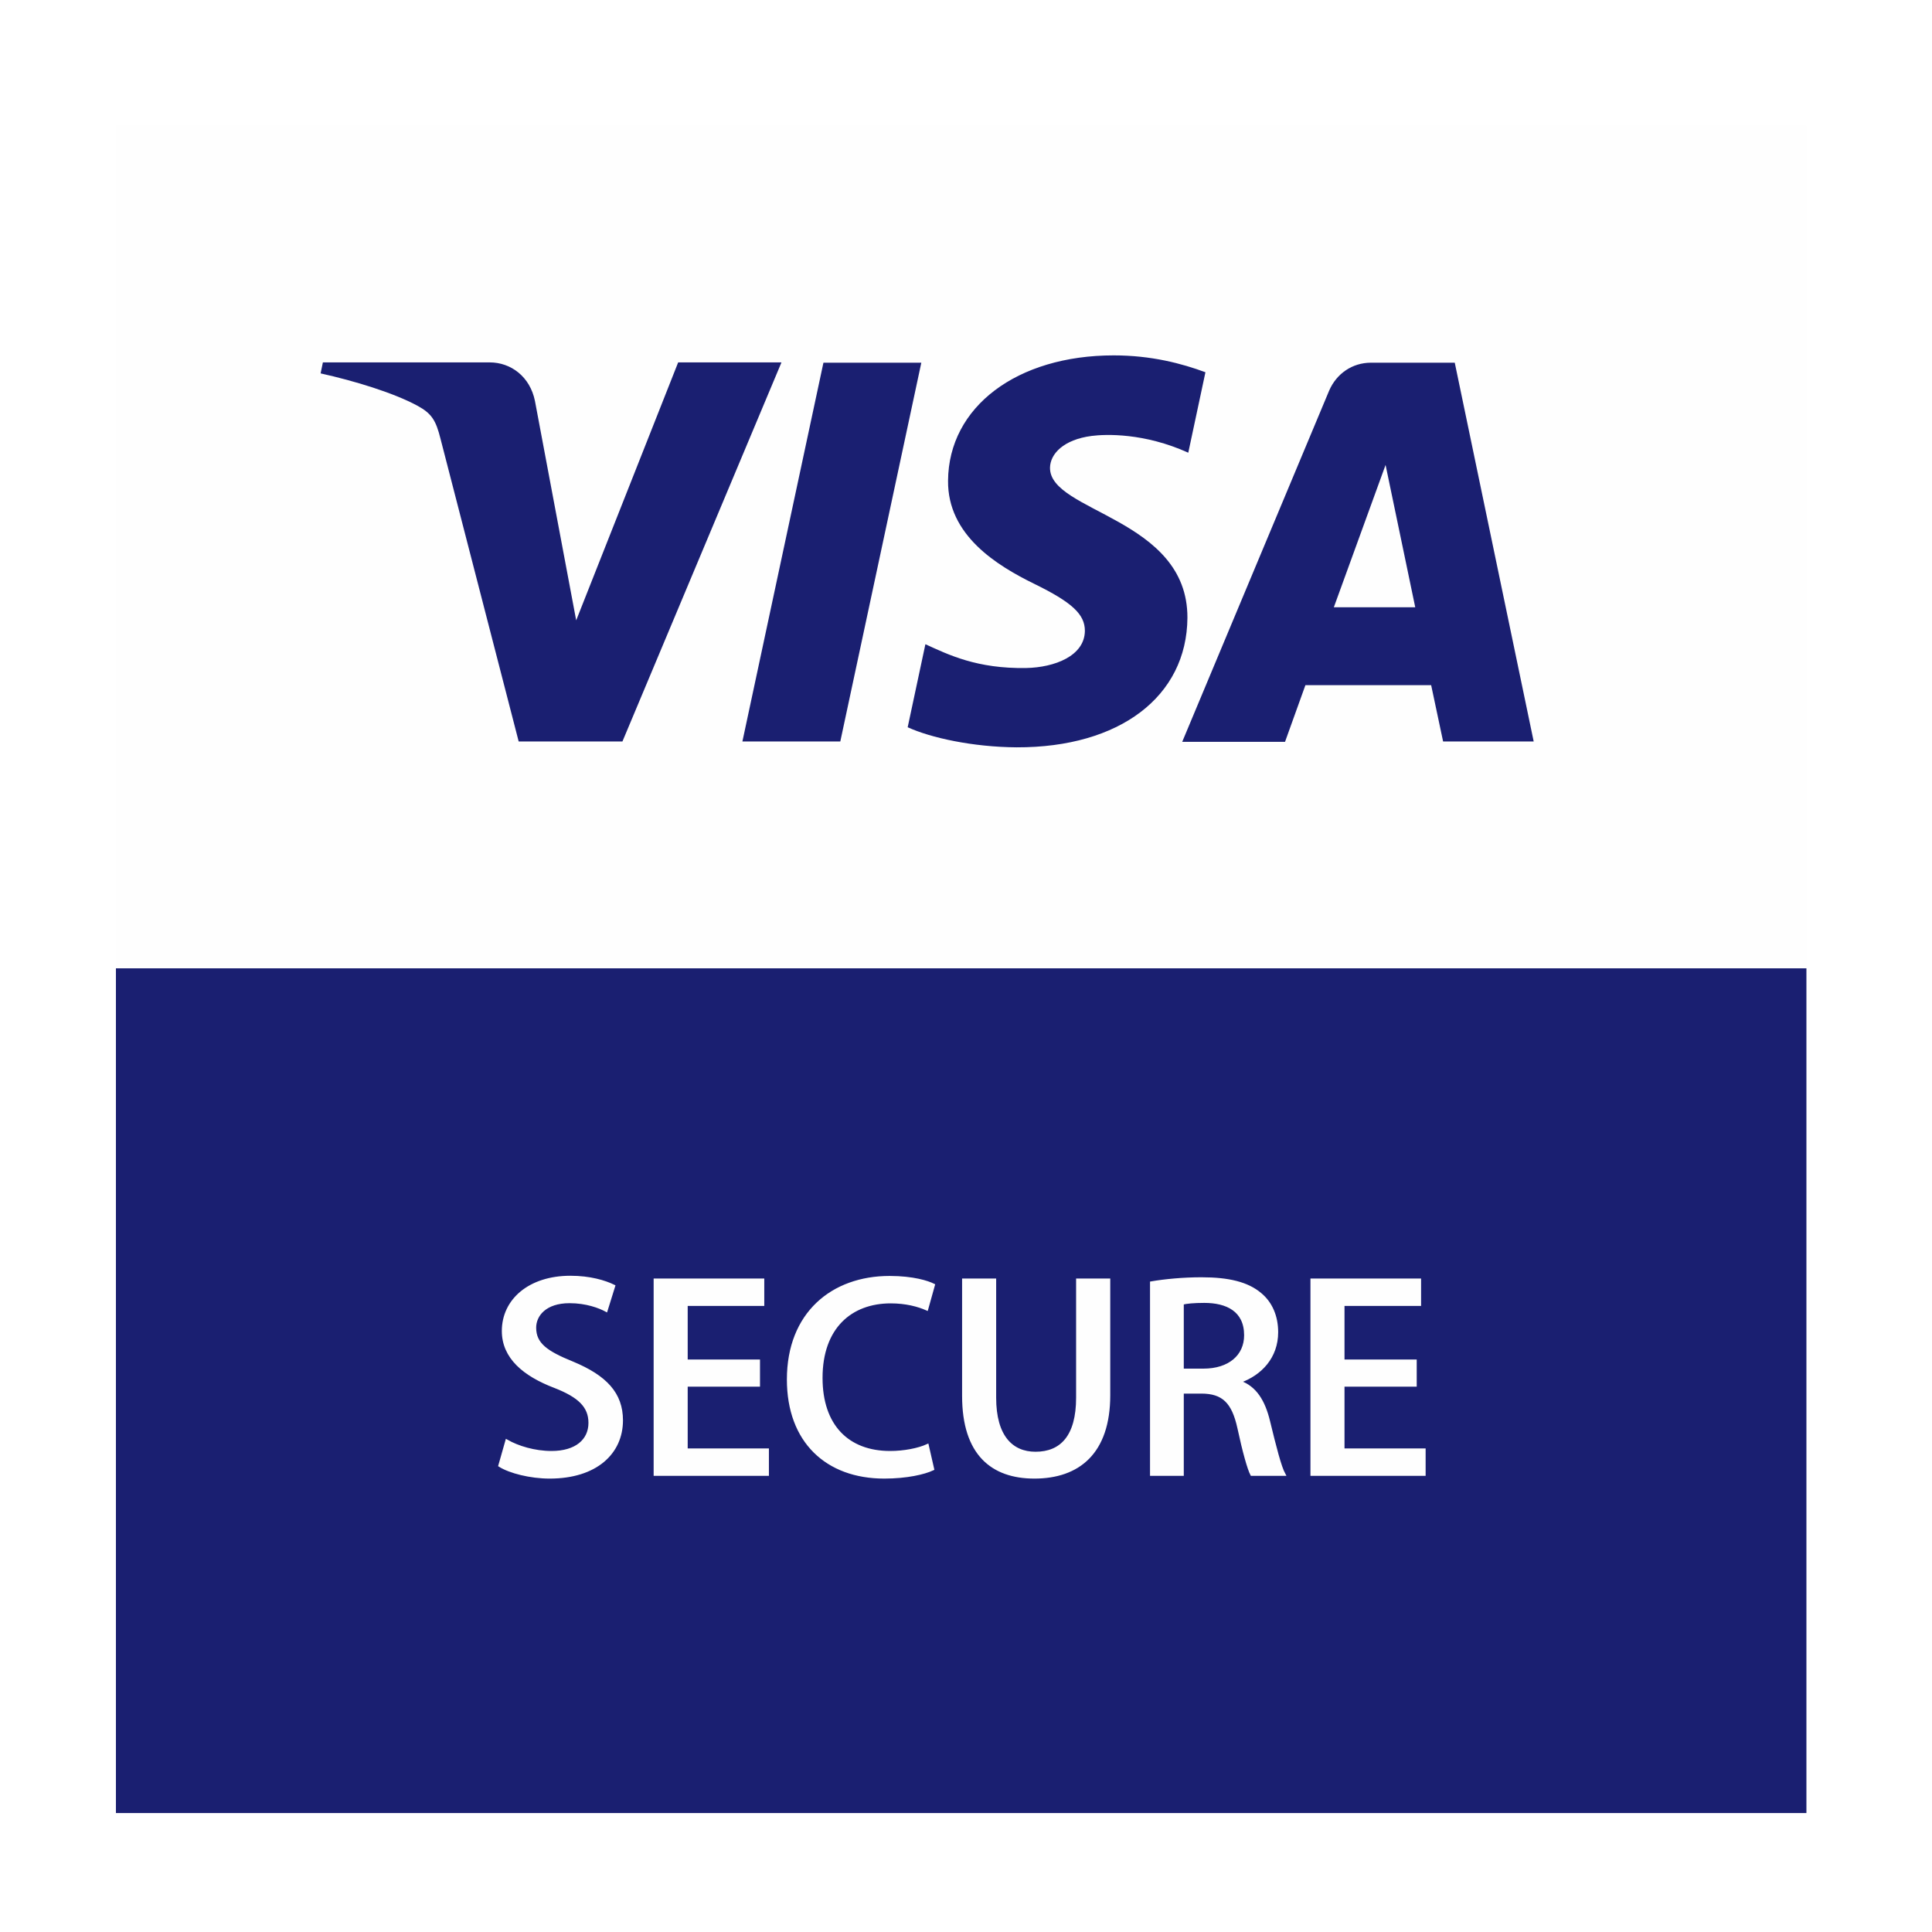
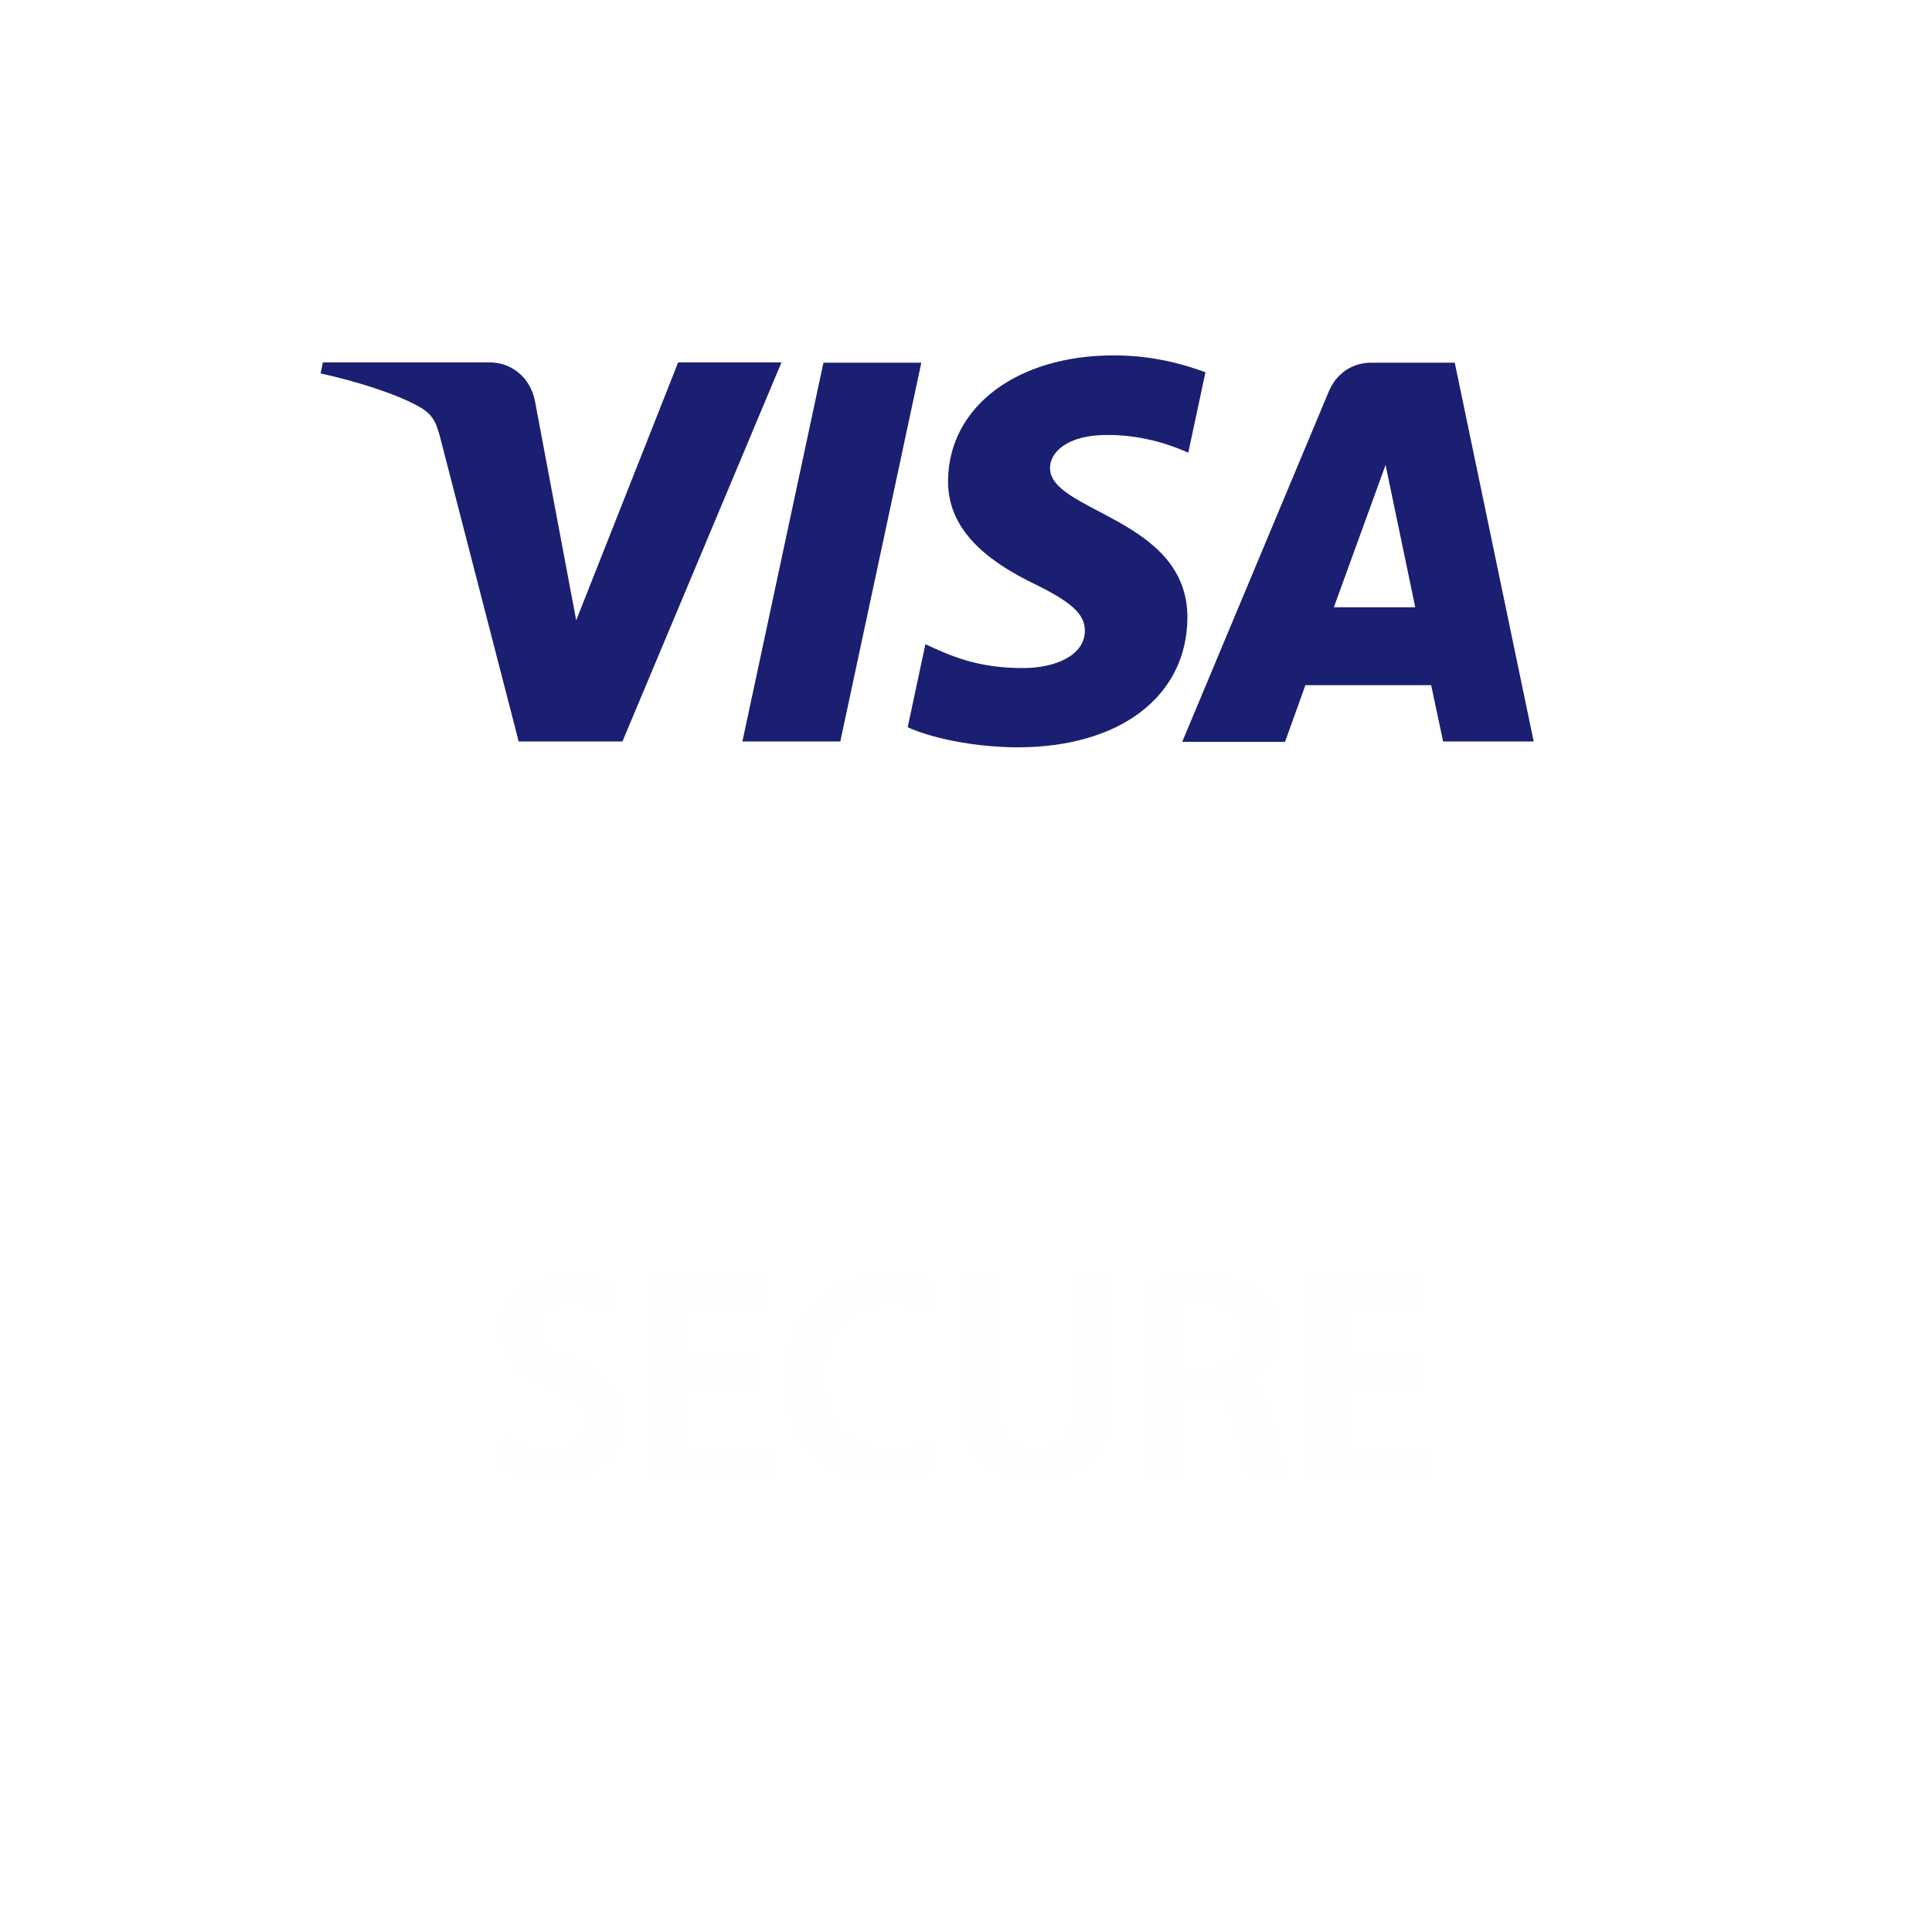
<svg xmlns="http://www.w3.org/2000/svg" width="200" height="200" viewBox="0 0 200 200" fill="none">
-   <rect width="200" height="200" fill="white" />
-   <path d="M187 13H12V100.446H187V13Z" fill="#FEFEFE" />
-   <path d="M187 100.24H12V187.686H187V100.24Z" fill="#1A1F71" />
  <path d="M63.542 133.133C62.62 132.681 61.079 132.21 59.049 132.21C54.801 132.21 52.093 134.604 52.093 137.783C52.093 140.51 54.242 142.325 57.43 143.541C59.971 144.532 61.06 145.591 61.06 147.298C61.06 149.113 59.637 150.349 57.096 150.349C55.331 150.349 53.604 149.819 52.456 149.162L51.73 151.713C52.77 152.37 54.889 152.919 56.9 152.919C61.697 152.919 64.346 150.398 64.346 147.033C64.346 144.277 62.698 142.511 59.274 141.088C56.567 139.99 55.36 139.146 55.36 137.439C55.36 136.154 56.42 134.761 58.96 134.761C60.716 134.761 62.06 135.281 62.757 135.654L63.542 133.133ZM79.453 150.084H71.046V143.404H78.531V140.882H71.046V135.046H78.973V132.495H67.809V152.635H79.453V150.084ZM96.003 149.633C95.081 150.055 93.599 150.349 92.147 150.349C87.743 150.349 85.006 147.583 85.006 142.638C85.006 137.41 88.076 134.781 92.206 134.781C93.796 134.781 95.051 135.124 95.944 135.516L96.641 133.025C96.052 132.73 94.551 132.23 92.089 132.23C86.173 132.23 81.602 135.968 81.602 142.805C81.602 149.211 85.585 152.919 91.539 152.919C93.855 152.919 95.669 152.497 96.562 152.076L96.003 149.633ZM114.789 132.495H111.542V144.689C111.542 148.691 109.874 150.428 107.196 150.428C104.734 150.428 102.978 148.711 102.978 144.689V132.495H99.74V144.502C99.74 150.506 102.703 152.919 107.078 152.919C111.63 152.919 114.789 150.398 114.789 144.424V132.495ZM128.346 143.011C130.495 142.246 132.172 140.49 132.172 137.91C132.172 136.282 131.584 134.889 130.465 133.966C129.131 132.838 127.179 132.367 124.383 132.367C122.46 132.367 120.557 132.554 119.194 132.789V152.635H122.401V144.12H124.354C126.62 144.12 127.65 145.14 128.238 147.818C128.768 150.29 129.268 152.056 129.573 152.635H132.928C132.506 151.87 131.976 149.79 131.338 147.161C130.828 145.032 129.936 143.619 128.346 143.06V143.011ZM122.401 141.824V134.918C122.794 134.81 123.579 134.732 124.668 134.732C126.983 134.732 128.935 135.624 128.935 138.224C128.935 140.382 127.257 141.824 124.579 141.824H122.401ZM147.437 150.084H139.039V143.404H146.514V140.882H139.039V135.046H146.966V132.495H135.802V152.635H147.437V150.084Z" fill="#FEFEFE" stroke="#FEFEFE" stroke-width="0.288" />
  <path fill-rule="evenodd" clip-rule="evenodd" d="M95.375 37.545L86.988 76.755H76.854L85.242 37.545H95.375ZM138.078 62.864L143.434 48.13L146.505 62.864H138.078ZM149.389 76.755H158.767L150.596 37.545H141.933C139.971 37.545 138.353 38.692 137.597 40.429L122.382 76.794H133.026L135.135 70.928H148.153L149.389 76.755ZM122.922 63.953C122.951 53.604 108.609 53.035 108.697 48.404C108.727 46.992 110.08 45.51 113.004 45.128C114.446 44.941 118.439 44.794 123.01 46.864L124.786 38.535C122.353 37.633 119.194 36.789 115.29 36.789C105.274 36.789 98.201 42.116 98.142 49.758C98.083 55.409 103.194 58.538 107.049 60.431C110.983 62.354 112.307 63.59 112.307 65.307C112.278 67.916 109.149 69.094 106.235 69.152C101.124 69.241 98.171 67.769 95.797 66.69L93.963 75.284C96.337 76.373 100.702 77.334 105.244 77.363C115.917 77.393 122.863 72.095 122.922 63.953ZM80.886 37.545L64.435 76.755H53.693L45.609 45.452C45.129 43.529 44.707 42.813 43.206 41.998C40.763 40.674 36.731 39.438 33.19 38.653L33.425 37.515H50.691C52.888 37.515 54.87 38.987 55.38 41.518L59.647 64.218L70.203 37.515H80.886V37.545Z" fill="#1A1F71" />
</svg>